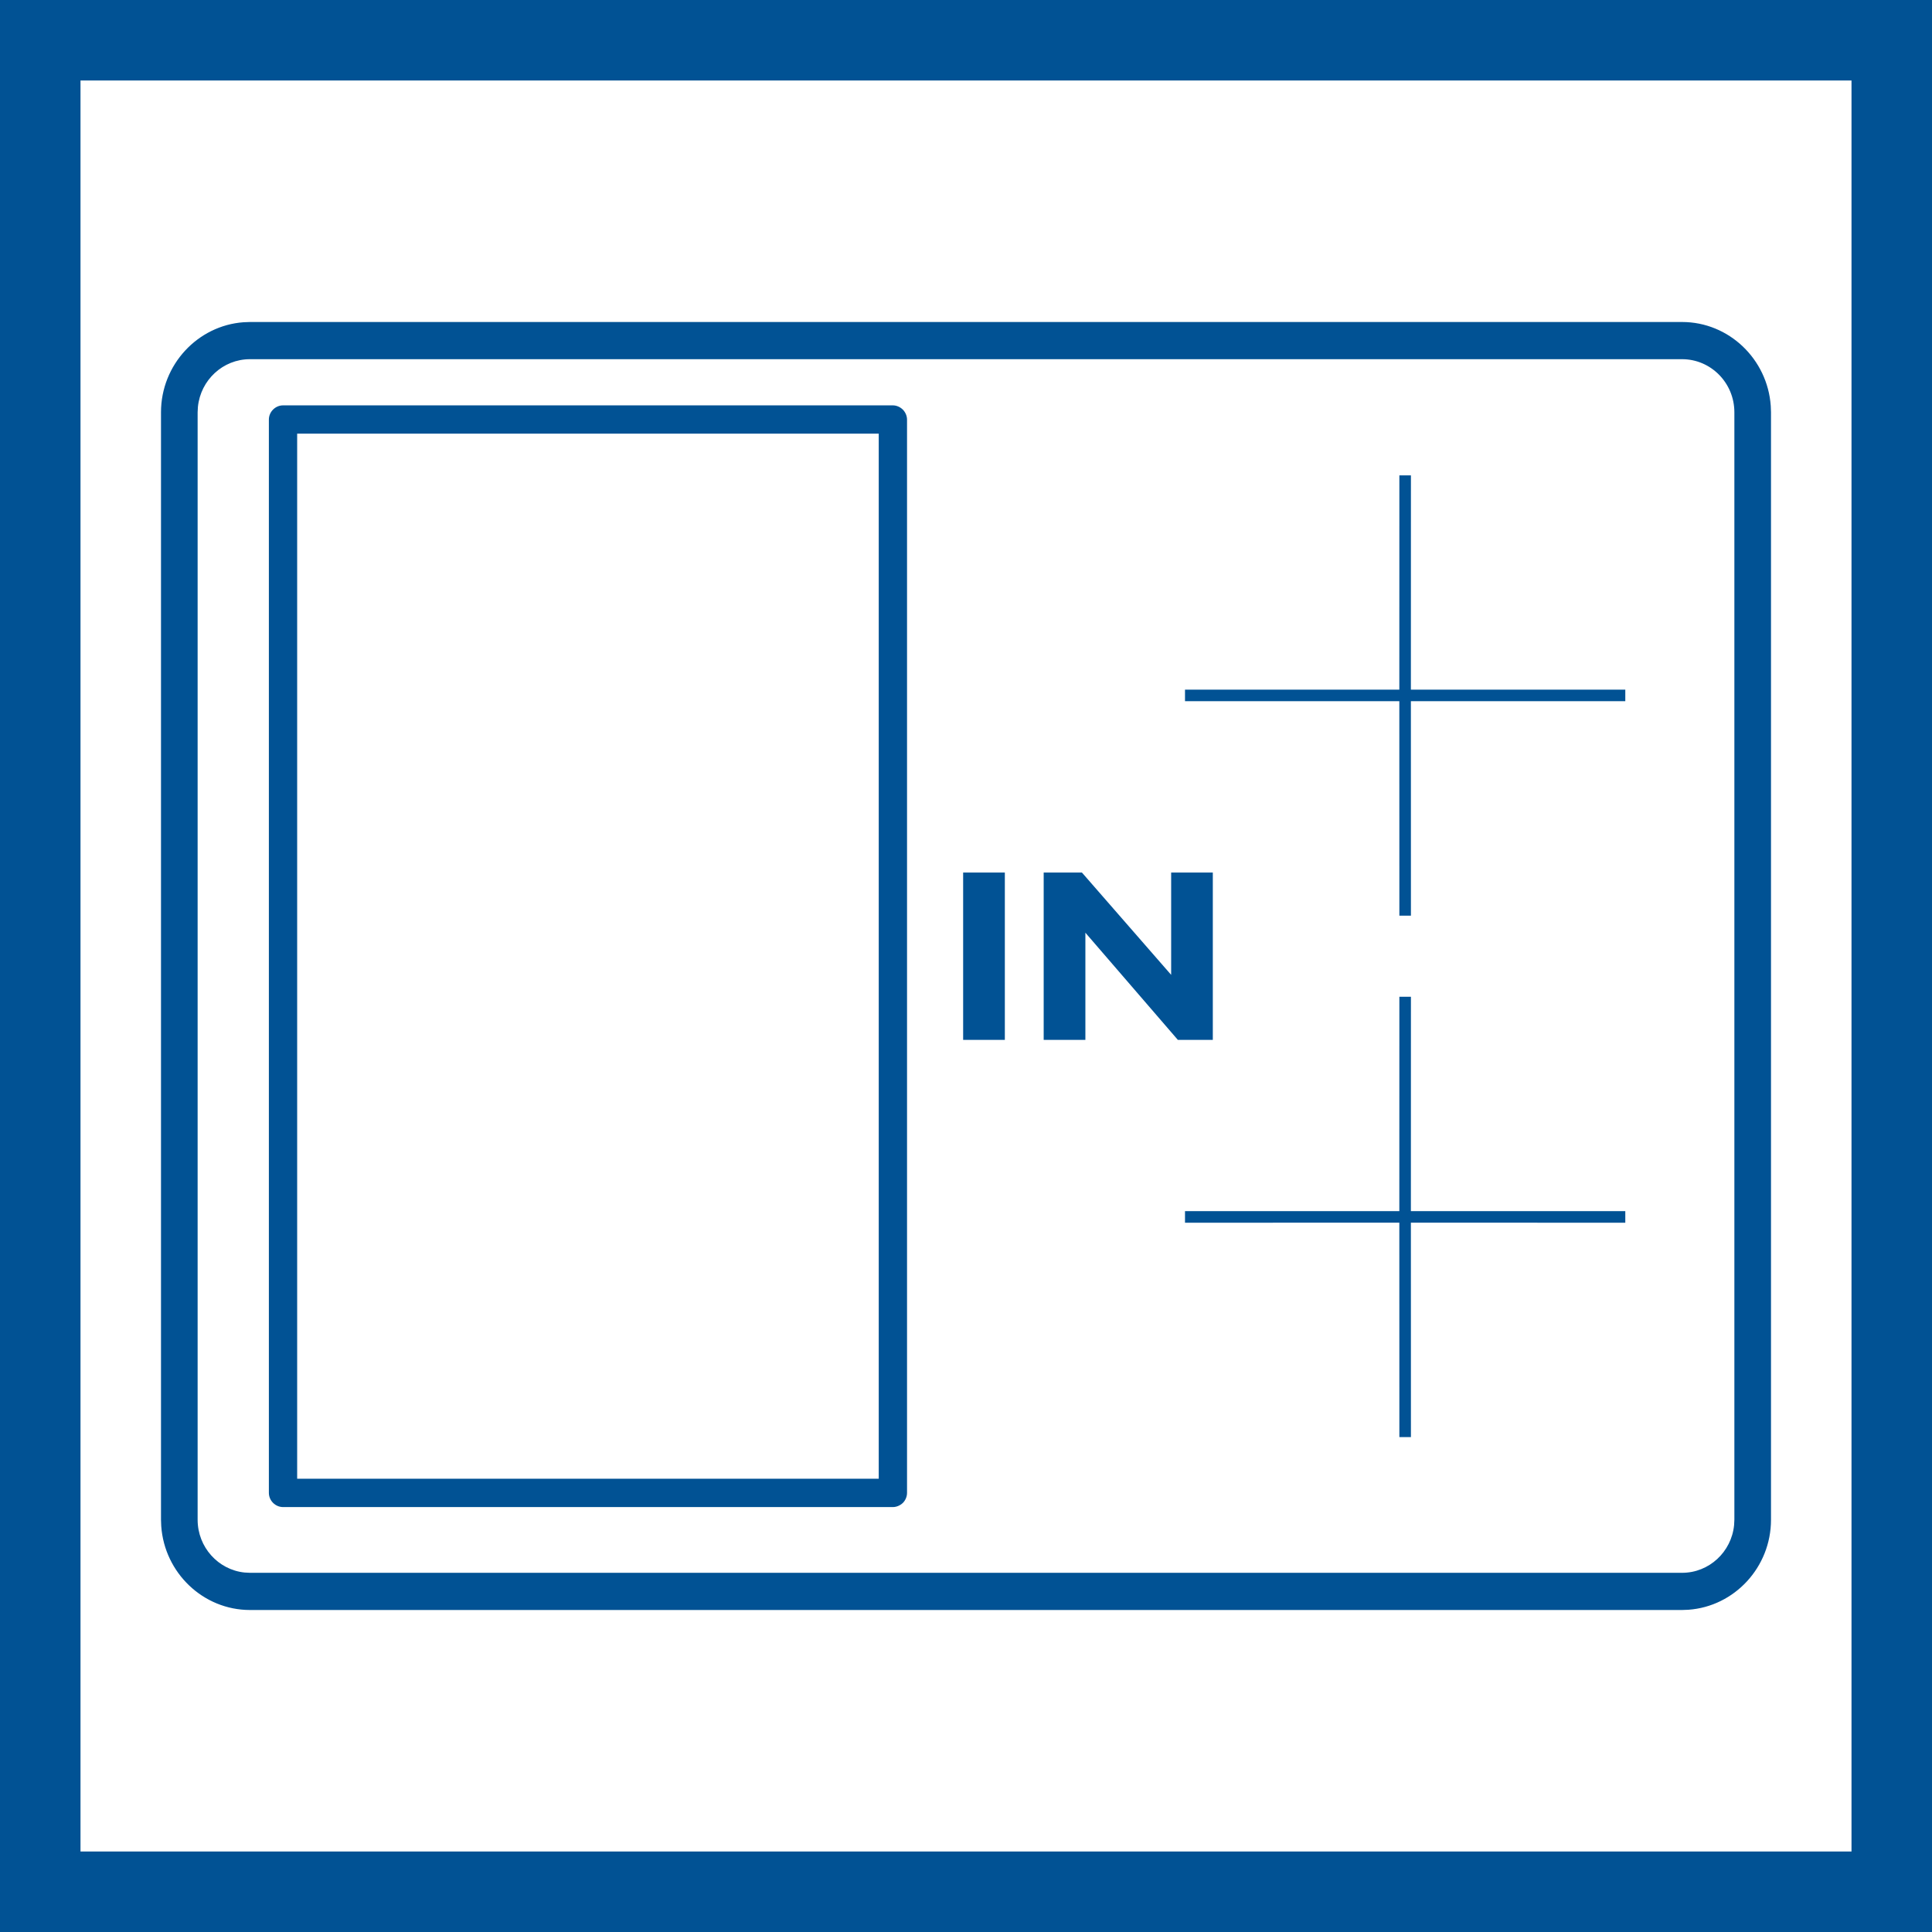
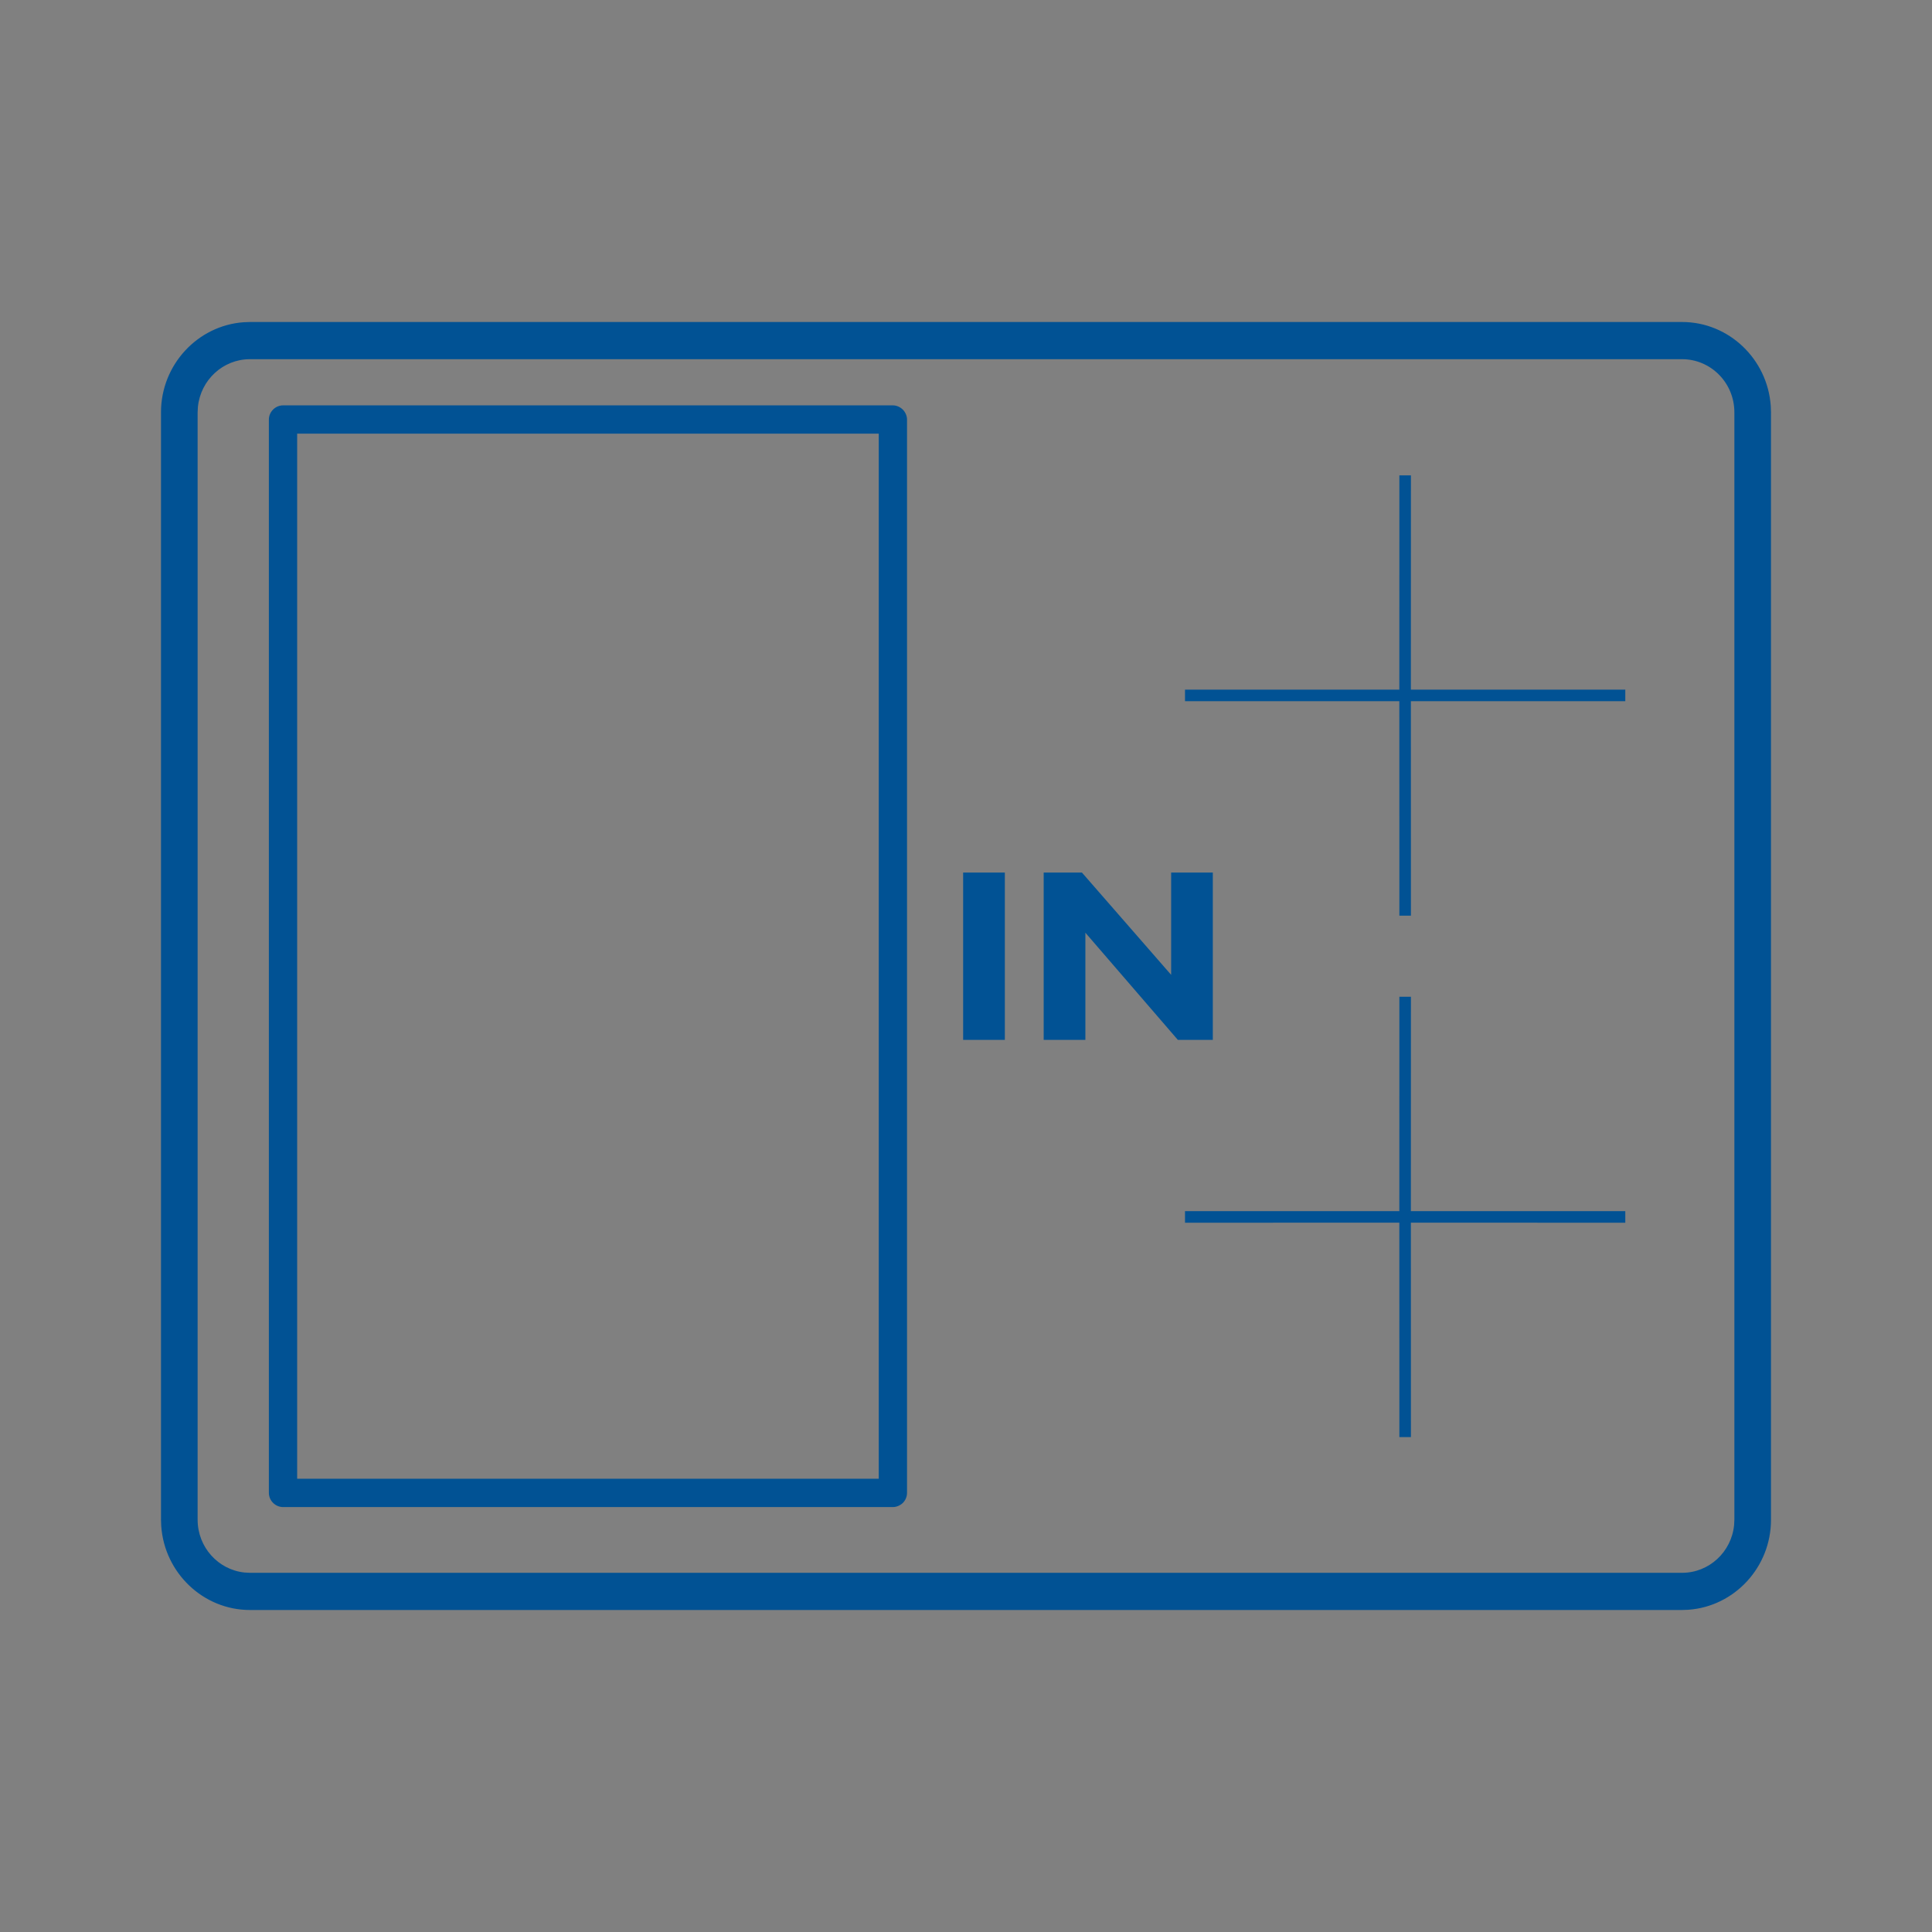
<svg xmlns="http://www.w3.org/2000/svg" width="48" height="48" viewBox="0 0 48 48" fill="none">
  <rect x="0" y="0" width="48" height="48" fill="#808080" stroke="none" />
-   <path d="M1 1H47V47H1V1Z" fill="white" stroke="#015294" stroke-width="2" />
  <path fill-rule="evenodd" clip-rule="evenodd" d="M41.791 8C42.954 8 43.913 8.923 43.994 10.084L44 10.243V37.757C44 38.938 43.092 39.912 41.948 39.994L41.791 40H6.21C5.048 40 4.087 39.077 4.006 37.916L4 37.757V10.243C4 9.062 4.911 8.088 6.052 8.006L6.21 8H41.791ZM41.791 8.924H6.21C5.537 8.924 4.984 9.443 4.917 10.109L4.91 10.243V37.757C4.91 38.44 5.422 39.002 6.077 39.069L6.21 39.076H41.791C42.463 39.076 43.017 38.557 43.083 37.892L43.09 37.757V10.243C43.09 9.515 42.508 8.924 41.791 8.924ZM22.181 10.071C22.273 10.071 22.363 10.11 22.43 10.176C22.494 10.24 22.535 10.333 22.535 10.425V37.089C22.535 37.182 22.497 37.272 22.433 37.338C22.363 37.404 22.273 37.443 22.181 37.443H7.034C6.841 37.443 6.68 37.283 6.68 37.089V10.425C6.68 10.231 6.841 10.071 7.034 10.071H22.181ZM21.832 10.774H7.383V36.739H21.832V10.774ZM35.054 24.764L35.053 30.09H40.38V30.378L35.053 30.377L35.054 35.704H34.767L34.766 30.377L29.441 30.378V30.09H34.766L34.767 24.764H35.054ZM24.965 21.678V25.836H23.929V21.678H24.965ZM26.88 21.678L29.097 24.22V21.678H30.132V25.835H29.263L26.966 23.173V25.835H25.93V21.678H26.88ZM35.054 11.81L35.053 17.134H40.38V17.421H35.053L35.054 22.75H34.767L34.766 17.421H29.441V17.134H34.766L34.767 11.81H35.054Z" fill="#015294" />
</svg>